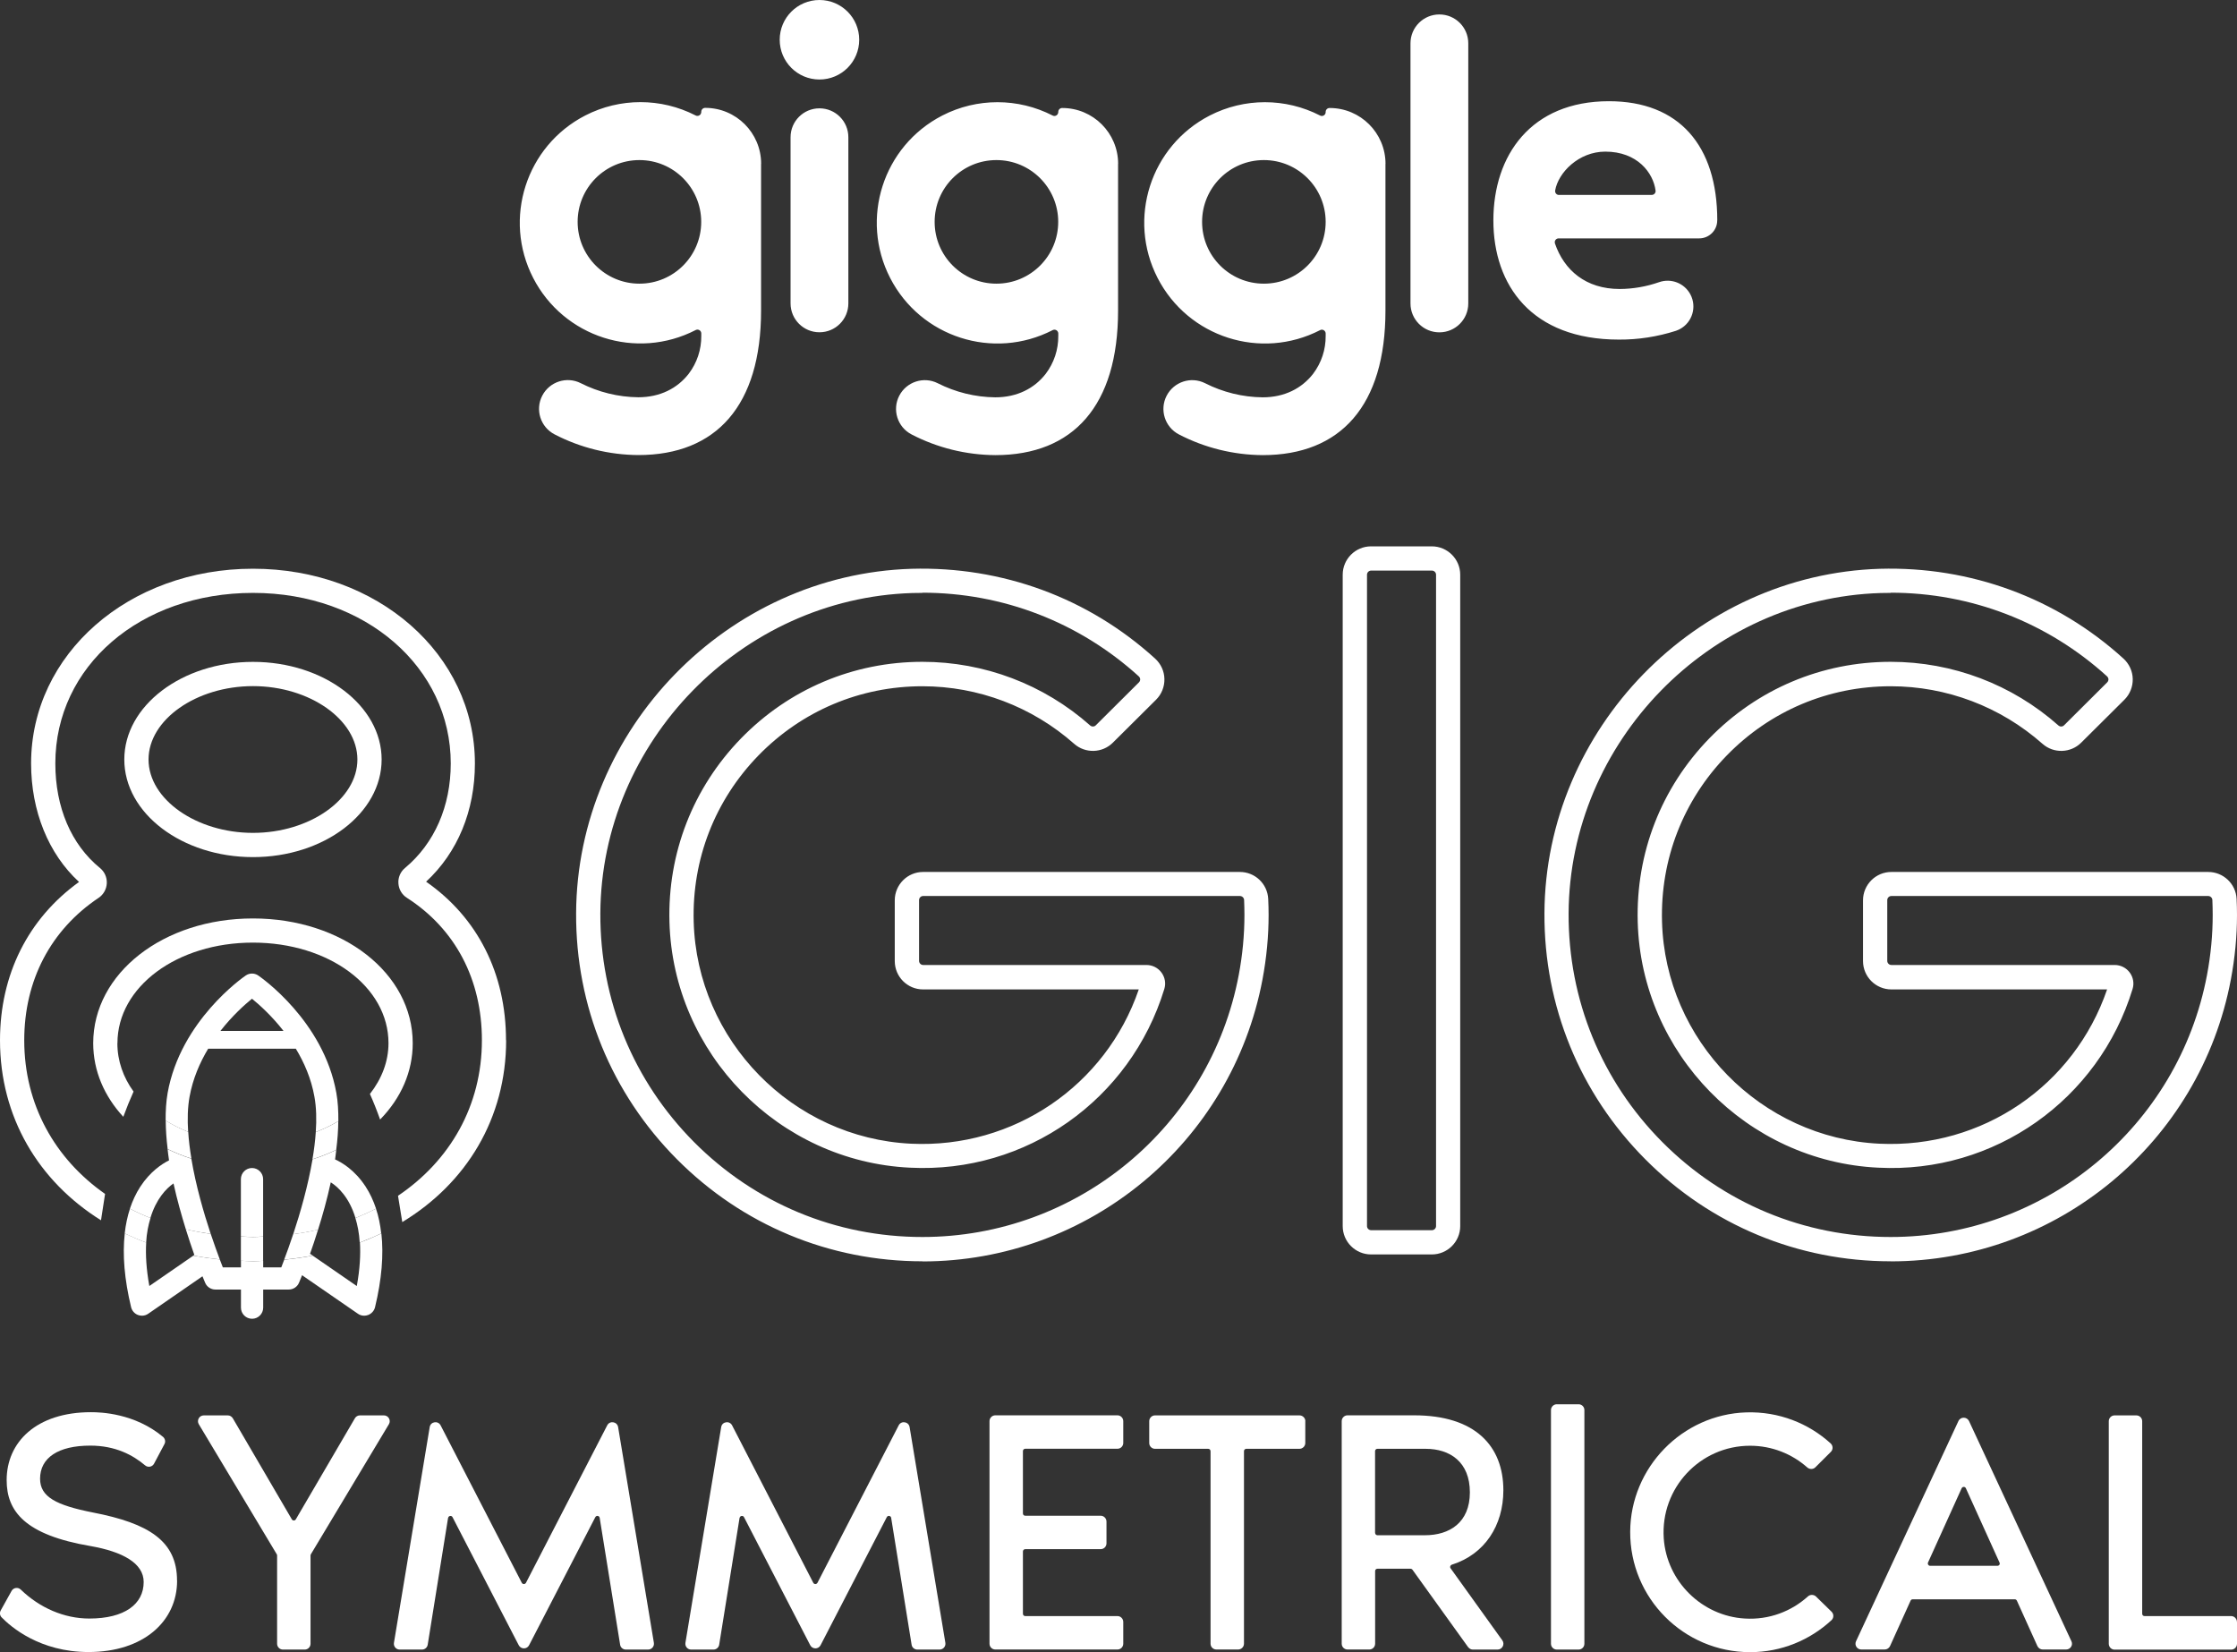
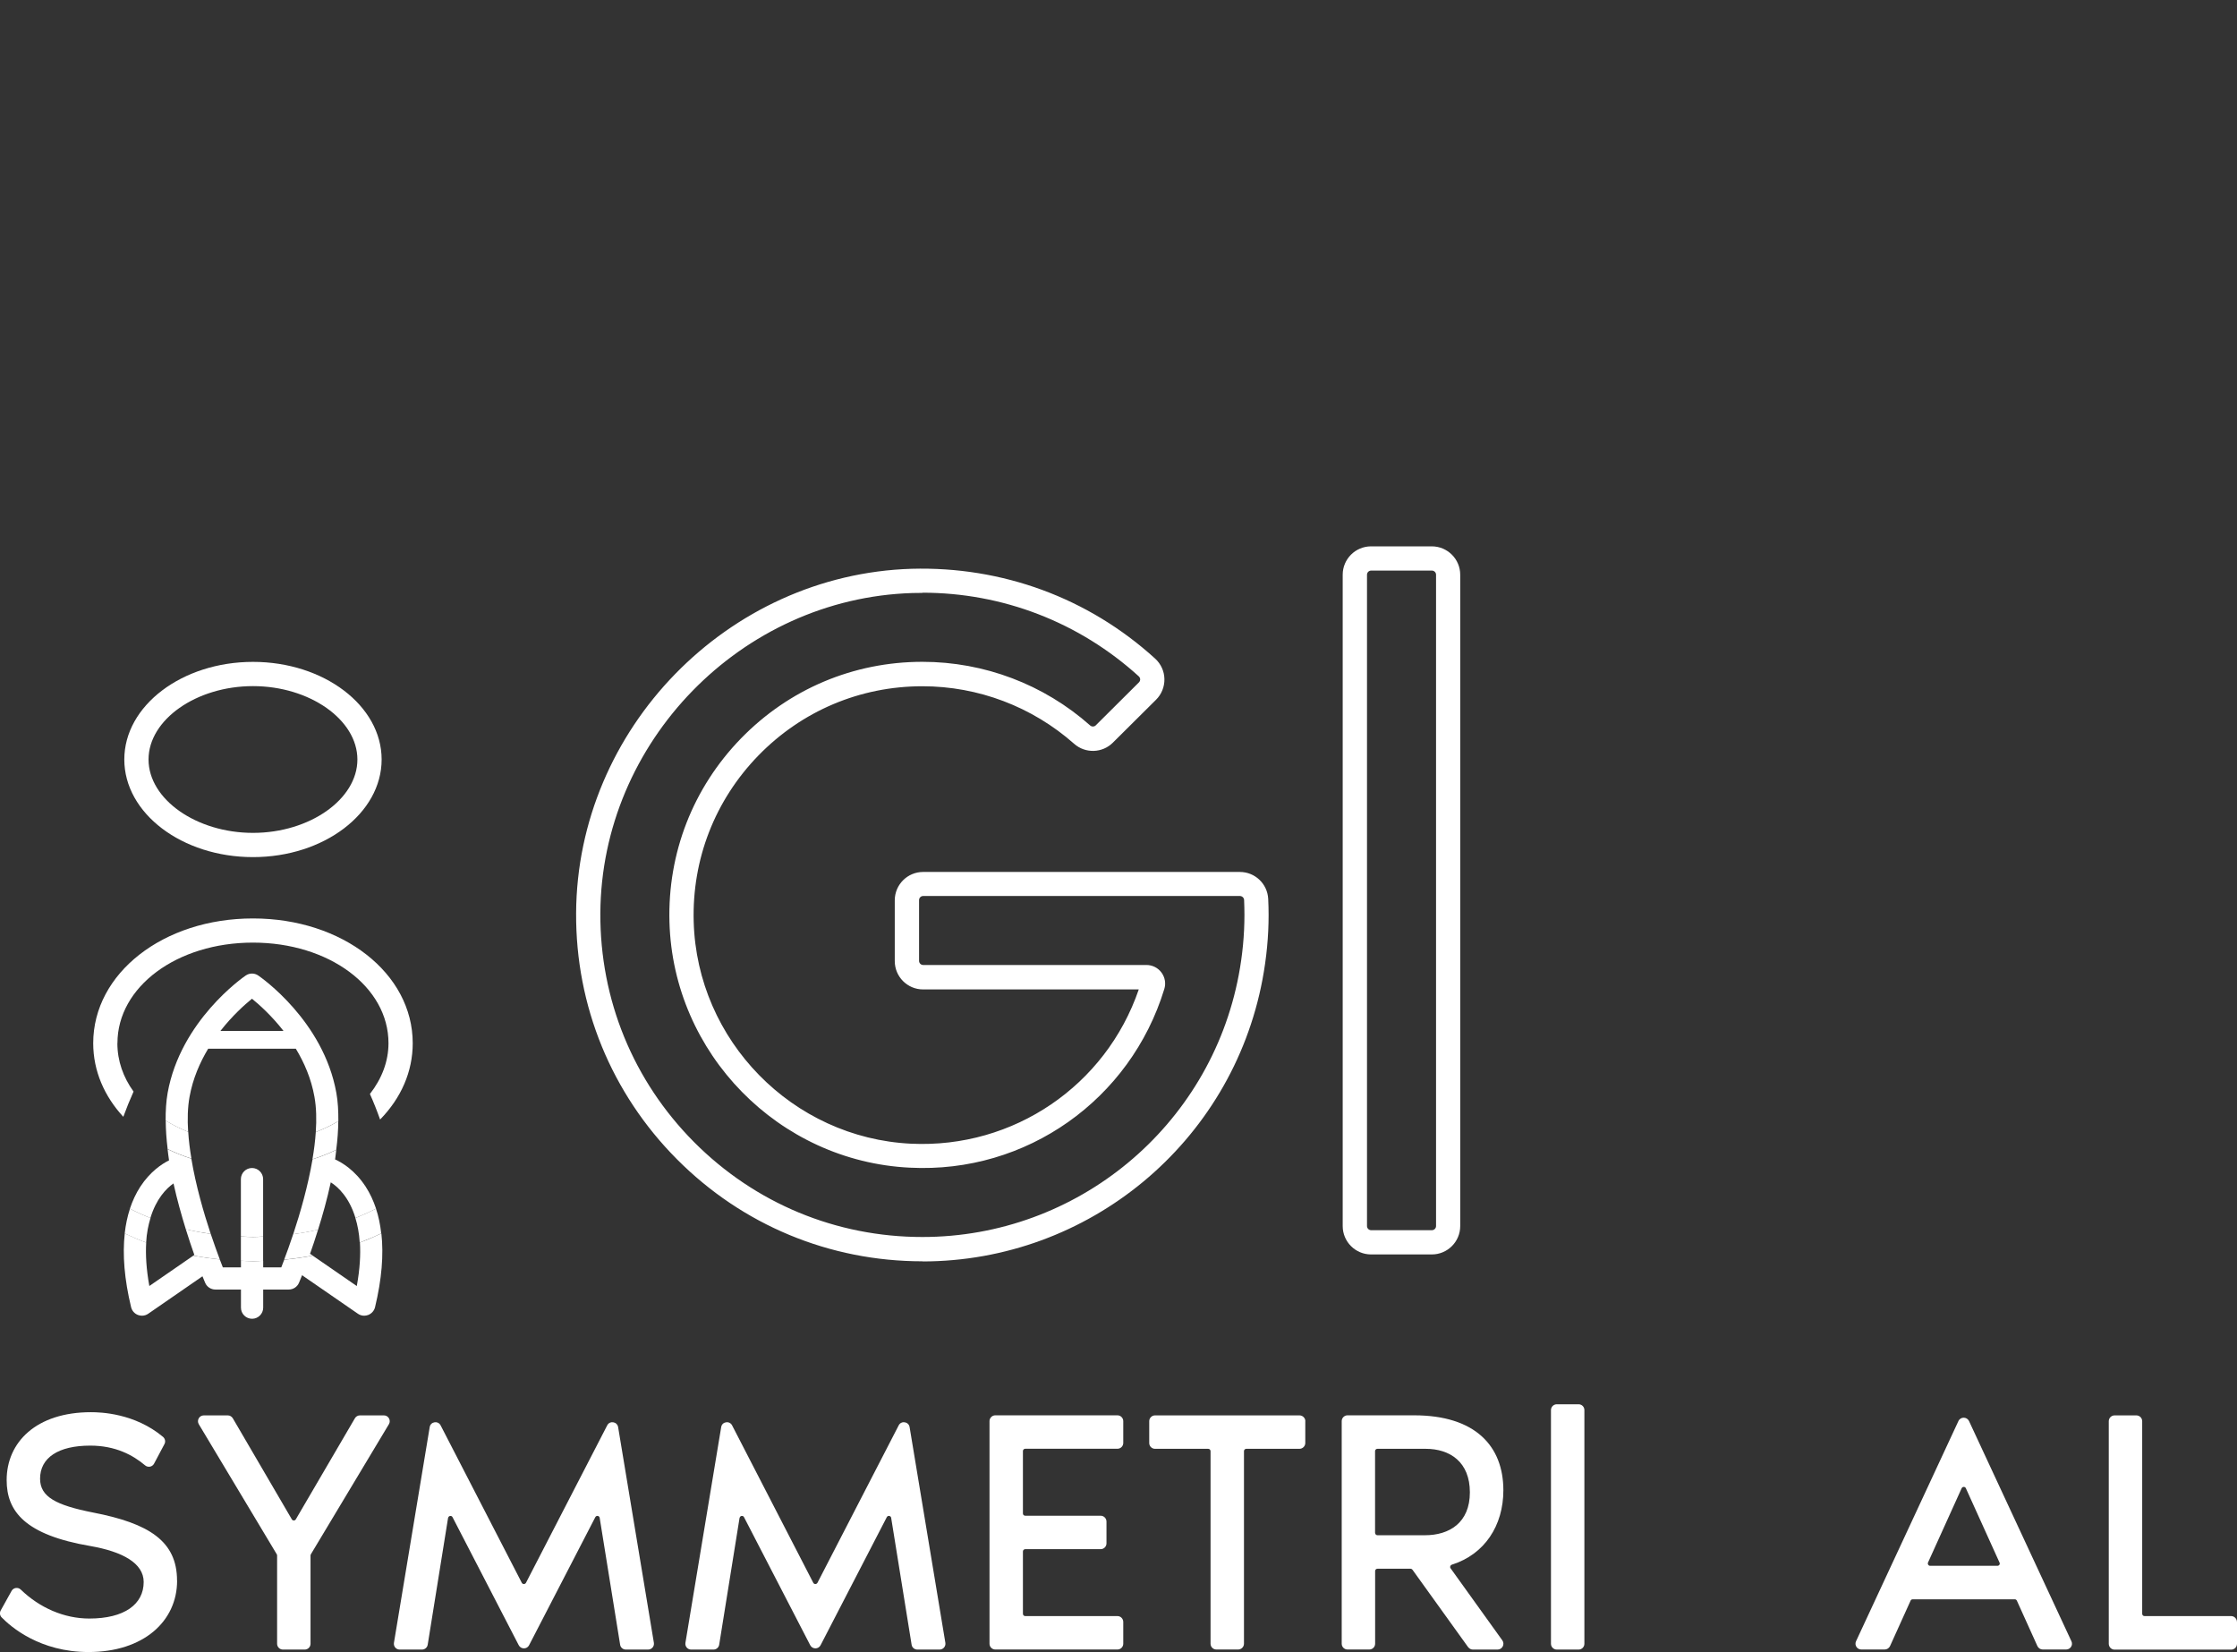
<svg xmlns="http://www.w3.org/2000/svg" id="Layer_2" data-name="Layer 2" viewBox="0 0 335.99 248.12">
  <rect x="0" y="0" width="335.99" height="248.12" fill="#333333" stroke="none" />
  <defs>
    <style> .cls-1 { fill: #fff; stroke-width: 0px; } </style>
  </defs>
  <g id="Layer_1-2" data-name="Layer 1">
    <g>
      <g>
        <g>
          <path class="cls-1" d="M26.6,237.38c0,6.12-5.07,10.72-13.3,10.72-7.31,0-11.67-3.78-13.06-5.21-.27-.28-.32-.7-.13-1.04l1.63-2.93c.28-.5.96-.6,1.38-.2,2.84,2.75,6.53,4.35,10.29,4.35,5.29,0,8.17-2.15,8.17-5.49,0-2.83-3.19-4.56-8.01-5.4-9.79-1.67-12.57-5.19-12.57-9.9,0-5.7,4.45-10.2,12.67-10.2,1.41,0,6.56.14,10.82,3.71.31.27.41.71.21,1.08l-1.56,2.94c-.26.49-.91.62-1.34.26-1.82-1.54-4.45-2.97-8.24-2.97-4.82,0-7.54,1.83-7.54,4.97,0,2.73,2.4,3.98,7.96,5.08,8.38,1.62,12.61,4.29,12.61,10.21Z" />
          <path class="cls-1" d="M58.41,213.89l-11.72,19.53s-.05.11-.05.18v13.26c0,.48-.39.87-.87.87h-3.28c-.47,0-.87-.39-.87-.87v-13.26c0-.07-.02-.13-.05-.18l-11.71-19.53c-.35-.59.07-1.33.75-1.33h3.6c.31,0,.6.17.76.44l8.86,15.17c.13.23.47.23.6,0l8.87-15.17c.15-.27.44-.44.75-.44h3.61c.68,0,1.1.74.75,1.33Z" />
          <path class="cls-1" d="M67.3,227.95l-3.06,19.05c-.07.43-.44.73-.86.73h-3.35c-.54,0-.95-.48-.86-1.02l5.37-32.39c.13-.83,1.25-1.01,1.64-.26l12.19,23.64c.13.25.49.25.63,0l12.2-23.64c.38-.75,1.5-.57,1.64.26l5.37,32.39c.09.53-.32,1.02-.87,1.02h-3.34c-.43,0-.8-.31-.86-.73l-3.07-19.05c-.05-.33-.5-.41-.66-.1l-9.94,19.22c-.32.64-1.23.64-1.56,0l-9.94-19.22c-.15-.3-.6-.23-.66.1Z" />
          <path class="cls-1" d="M111.08,227.95l-3.06,19.05c-.07.43-.44.73-.86.73h-3.35c-.54,0-.95-.48-.86-1.02l5.37-32.39c.13-.83,1.25-1.01,1.64-.26l12.19,23.64c.13.25.49.25.63,0l12.2-23.64c.38-.75,1.5-.57,1.64.26l5.37,32.39c.09.53-.32,1.02-.87,1.02h-3.34c-.43,0-.8-.31-.86-.73l-3.07-19.05c-.05-.33-.5-.41-.66-.1l-9.94,19.22c-.32.64-1.23.64-1.56,0l-9.94-19.22c-.15-.3-.6-.23-.66.1Z" />
          <path class="cls-1" d="M153.64,217.93v9.36c0,.19.15.34.35.34h11.33c.48,0,.87.4.87.88v3.27c0,.48-.39.87-.87.87h-11.33c-.2,0-.35.16-.35.35v9.35c0,.2.15.35.35.35h13.85c.48,0,.87.4.87.88v3.27c0,.48-.39.87-.87.87h-18.35c-.48,0-.87-.39-.87-.87v-33.43c0-.47.39-.87.87-.87h18.35c.48,0,.87.4.87.87v3.28c0,.48-.39.87-.87.87h-13.85c-.2,0-.35.16-.35.35Z" />
          <path class="cls-1" d="M196.05,213.43v3.28c0,.48-.4.87-.88.87h-7.98c-.2,0-.35.16-.35.35v28.92c0,.48-.4.87-.87.87h-3.28c-.48,0-.87-.39-.87-.87v-28.92c0-.19-.16-.35-.35-.35h-7.99c-.48,0-.87-.39-.87-.87v-3.28c0-.47.39-.87.87-.87h21.7c.48,0,.88.4.88.87Z" />
          <path class="cls-1" d="M220.51,247.37l-8.37-11.64c-.07-.09-.17-.14-.28-.14h-4.97c-.2,0-.35.15-.35.35v10.91c0,.48-.39.87-.87.87h-3.28c-.48,0-.87-.39-.87-.87v-33.43c0-.47.39-.87.87-.87h10.01c9.17,0,13.4,4.61,13.4,11.26,0,5.28-2.8,9.62-7.74,11.17-.23.08-.33.34-.19.54l7.77,10.82c.42.58,0,1.39-.71,1.39h-3.7c-.28,0-.54-.13-.71-.36ZM206.54,230.21c0,.19.15.35.35.35h7.13c3.67,0,6.75-1.88,6.75-6.44s-2.98-6.54-6.65-6.54h-7.24c-.2,0-.35.16-.35.35v12.28Z" />
          <path class="cls-1" d="M237.97,211.76v35.1c0,.48-.39.87-.87.87h-3.28c-.47,0-.87-.39-.87-.87v-35.1c0-.48.4-.87.87-.87h3.28c.48,0,.87.39.87.87Z" />
-           <path class="cls-1" d="M272.75,239.76l2.35,2.29c.35.35.35.93-.02,1.27-3.21,2.97-7.5,4.8-12.22,4.8-9.97,0-18.06-8.11-18.01-18.1.05-9.63,7.82-17.61,17.44-17.91,4.88-.15,9.35,1.64,12.67,4.66.37.34.38.92.03,1.27l-2.33,2.32c-.32.32-.85.33-1.2.03-2.29-2.03-5.3-3.27-8.61-3.27-7.48,0-13.47,6.32-12.96,13.91.45,6.45,5.71,11.66,12.18,12.04,3.65.22,6.99-1.08,9.47-3.32.34-.31.86-.3,1.21,0Z" />
          <path class="cls-1" d="M302.63,240.18h-15.36c-.13,0-.26.09-.31.21l-3.08,6.81c-.14.31-.46.52-.81.52h-3.5c-.65,0-1.07-.66-.8-1.24l15.38-33.07c.31-.67,1.27-.67,1.59,0l15.38,33.07c.28.58-.15,1.24-.8,1.24h-3.51c-.34,0-.66-.21-.8-.52l-3.08-6.81c-.05-.12-.18-.21-.31-.21ZM300.32,234.66l-5.05-11.15c-.12-.28-.51-.28-.64,0l-5.05,11.15c-.1.23.07.49.31.49h10.12c.26,0,.43-.27.31-.49Z" />
          <path class="cls-1" d="M335.99,243.59v3.27c0,.48-.39.88-.87.88h-17.52c-.48,0-.87-.4-.87-.88v-33.43c0-.47.39-.87.87-.87h3.28c.48,0,.87.4.87.87v28.92c0,.2.15.35.35.35h13.01c.48,0,.87.4.87.88Z" />
        </g>
-         <path class="cls-1" d="M127.42,20.61v24.95c0,2.4-1.94,4.34-4.34,4.34s-4.34-1.94-4.34-4.34v-24.95c0-2.4,1.94-4.34,4.34-4.34s4.34,1.94,4.34,4.34ZM216.19,2.17c-2.4,0-4.34,1.94-4.34,4.34v39.06c0,2.4,1.94,4.34,4.34,4.34h0c2.4,0,4.34-1.94,4.34-4.34V6.51c0-2.4-1.94-4.34-4.34-4.34ZM208.09,24.6h0v22.05c0,14.24-6.71,21.7-18.44,21.7-4.38-.03-8.69-1.09-12.58-3.11-2.12-1.1-2.94-3.71-1.84-5.82,1.09-2.09,3.66-2.93,5.77-1.87,2.68,1.36,5.64,2.09,8.65,2.12,3.27,0,5.88-1.34,7.58-3.54,1.24-1.64,1.9-3.63,1.88-5.68v-.36c0-.32-.26-.58-.58-.58-.09,0-.18.02-.26.07-8.9,4.58-19.82,1.07-24.4-7.83-4.58-8.9-1.07-19.82,7.83-24.4,5.2-2.67,11.37-2.67,16.57,0,.28.15.63.04.78-.25.04-.08.06-.17.06-.26v-.04c0-.32.26-.58.58-.58h.02c4.63,0,8.39,3.75,8.39,8.39ZM199.11,33.32c0-5.12-4.15-9.28-9.28-9.28s-9.28,4.15-9.28,9.28,4.15,9.28,9.28,9.28,9.28-4.15,9.28-9.28ZM123.08,0c-3.3,0-5.97,2.67-5.97,5.97s2.67,5.97,5.97,5.97c3.3,0,5.97-2.67,5.97-5.97s-2.67-5.97-5.97-5.97ZM167.93,24.6h0v22.05c0,14.24-6.71,21.7-18.44,21.7-4.38-.03-8.69-1.09-12.58-3.11-2.12-1.1-2.94-3.71-1.84-5.82,1.09-2.09,3.66-2.93,5.77-1.87,2.68,1.36,5.64,2.09,8.65,2.12,3.27,0,5.88-1.34,7.58-3.54,1.24-1.64,1.9-3.63,1.88-5.68v-.36c0-.32-.26-.58-.58-.58-.09,0-.18.02-.27.07-8.9,4.58-19.82,1.07-24.4-7.83-4.58-8.9-1.07-19.82,7.83-24.4,5.2-2.67,11.37-2.67,16.57,0,.28.15.63.04.78-.25.04-.08.06-.17.07-.26v-.04c0-.32.26-.58.58-.58h.02c4.63,0,8.39,3.75,8.39,8.39ZM158.94,33.32c0-5.12-4.15-9.28-9.28-9.28s-9.28,4.15-9.28,9.28,4.15,9.28,9.28,9.28,9.28-4.15,9.28-9.28ZM257.92,33.09v.02c0,1.49-1.22,2.69-2.71,2.69h-21.11c-.32,0-.58.26-.58.58,0,.06.01.13.03.19,1.38,4.01,4.63,6.83,9.73,6.83,2.01-.01,4-.36,5.9-1.02,1.81-.64,3.81.14,4.71,1.83,1,1.88.29,4.22-1.59,5.22-.2.1-.4.19-.61.26-2.76.88-5.65,1.33-8.54,1.31-13.09,0-18.85-8.14-18.85-17.9s5.63-17.9,17.36-17.9c10.51,0,16.27,6.64,16.27,17.9ZM248.66,28.7s0-.05,0-.08c-.34-2.67-2.74-5.85-7.55-5.85-4,0-7.07,3.16-7.53,5.83-.05.32.16.62.47.67.03,0,.07,0,.1,0h13.94c.32,0,.58-.26.58-.59ZM114.31,24.6v22.04c0,14.24-6.71,21.7-18.44,21.7-4.38-.03-8.69-1.09-12.58-3.11-2.12-1.1-2.94-3.71-1.84-5.82,1.09-2.09,3.66-2.93,5.77-1.87,2.68,1.36,5.64,2.09,8.65,2.12,3.27,0,5.88-1.34,7.58-3.54,1.24-1.63,1.9-3.63,1.88-5.68v-.36c0-.32-.26-.58-.58-.58-.09,0-.18.02-.27.07-8.9,4.58-19.82,1.07-24.4-7.83-4.58-8.9-1.07-19.82,7.83-24.4,5.2-2.67,11.37-2.67,16.57,0,.28.15.63.04.78-.25.04-.08.06-.17.07-.27v-.04c0-.32.26-.58.58-.58h.02c4.63,0,8.39,3.76,8.39,8.39ZM105.32,33.32c0-5.12-4.15-9.28-9.28-9.28s-9.28,4.15-9.28,9.28c0,5.12,4.15,9.28,9.28,9.28s9.28-4.15,9.28-9.28Z" />
      </g>
      <g>
        <path class="cls-1" d="M138.54,189.42c-13.94,0-27.04-5.44-36.87-15.33-9.83-9.88-15.21-23-15.14-36.95.14-27.67,22.74-50.87,50.38-51.72,13.64-.38,26.56,4.37,36.58,13.48.86.78,1.38,1.89,1.4,3.06.03,1.17-.43,2.31-1.26,3.13l-6.48,6.44c-1.58,1.58-4.14,1.66-5.82.17-6.3-5.57-14.39-8.64-22.79-8.64-9.36,0-18.11,3.7-24.64,10.41-6.52,6.71-9.97,15.57-9.71,24.94.49,17.85,14.84,32.5,32.66,33.35,15.4.73,29.25-8.74,34.19-23.17h-32.4c-2.35,0-4.25-1.91-4.25-4.26v-9.12c0-2.35,1.91-4.26,4.25-4.26h47.58c2.28,0,4.15,1.78,4.26,4.05.04.81.06,1.63.06,2.43,0,3.18-.31,6.43-.92,9.67-4.62,24.53-26.11,42.34-51.09,42.34ZM138.54,89.04c-.5,0-1.01,0-1.51.02-25.71.79-46.73,22.37-46.86,48.1-.06,12.97,4.94,25.17,14.08,34.36,9.15,9.19,21.32,14.25,34.29,14.25,23.24,0,43.22-16.56,47.52-39.37.57-3.02.85-6.05.85-9v-.02c0-.74-.02-1.5-.05-2.23-.02-.33-.3-.59-.63-.59h-47.58c-.34,0-.61.28-.61.62v9.12c0,.34.28.62.61.62h33.55c.89,0,1.74.43,2.26,1.15.52.71.68,1.63.41,2.47-5.08,16.61-20.72,27.71-38.19,26.82-19.71-.94-35.58-17.14-36.13-36.88-.29-10.36,3.53-20.16,10.74-27.58,7.22-7.42,16.9-11.51,27.25-11.51,9.29,0,18.24,3.39,25.2,9.56.24.21.61.21.84-.02l6.48-6.45c.17-.17.19-.36.19-.46,0-.1-.04-.29-.21-.45-8.95-8.13-20.44-12.56-32.51-12.56ZM171.4,147.48s0,0,0,.01c0,0,0,0,0-.01Z" />
        <path class="cls-1" d="M215.05,188.39h-9.12c-2.35,0-4.26-1.91-4.26-4.26v-97.82c0-2.35,1.91-4.26,4.26-4.26h9.12c2.35,0,4.27,1.91,4.27,4.26v97.82c0,2.35-1.91,4.26-4.27,4.26ZM205.94,85.69c-.34,0-.62.28-.62.62v97.82c0,.34.28.62.62.62h9.12c.34,0,.63-.28.63-.62v-97.82c0-.34-.28-.62-.63-.62h-9.12Z" />
-         <path class="cls-1" d="M283.98,189.42c-13.94,0-27.04-5.44-36.87-15.33-9.83-9.88-15.21-23-15.14-36.95.14-27.67,22.74-50.87,50.38-51.72,13.61-.38,26.56,4.37,36.58,13.48.86.78,1.38,1.89,1.4,3.06.03,1.17-.43,2.31-1.26,3.13l-6.48,6.44c-1.58,1.58-4.14,1.66-5.82.17-6.3-5.57-14.39-8.64-22.79-8.64-9.36,0-18.11,3.7-24.64,10.41-6.52,6.71-9.97,15.57-9.71,24.94.49,17.85,14.84,32.5,32.66,33.35,15.47.73,29.25-8.74,34.19-23.17h-32.4c-2.35,0-4.26-1.91-4.26-4.26v-9.12c0-2.35,1.91-4.26,4.26-4.26h47.58c2.28,0,4.16,1.78,4.27,4.05.04.8.06,1.62.06,2.42h0c0,3.18-.31,6.43-.92,9.67-4.62,24.53-26.11,42.34-51.09,42.34ZM283.97,89.04c-.5,0-1.01,0-1.51.02-25.71.79-46.73,22.37-46.86,48.1-.06,12.97,4.94,25.17,14.08,34.36,9.15,9.19,21.32,14.25,34.29,14.25,23.24,0,43.22-16.56,47.52-39.37.57-3.02.85-6.05.85-9h0c0-.75-.02-1.51-.05-2.25-.02-.33-.3-.59-.63-.59h-47.58c-.34,0-.62.28-.62.62v9.12c0,.34.28.62.62.62h33.55c.89,0,1.74.43,2.26,1.15.52.71.68,1.63.41,2.47-5.08,16.61-20.76,27.73-38.19,26.82-19.71-.94-35.58-17.14-36.13-36.88-.29-10.36,3.53-20.16,10.74-27.58,7.22-7.42,16.9-11.51,27.25-11.51,9.29,0,18.24,3.39,25.2,9.56.24.21.61.21.84-.02l6.48-6.45c.17-.17.19-.36.19-.46,0-.1-.04-.29-.21-.45-8.95-8.13-20.44-12.56-32.51-12.56ZM316.84,147.48s0,0,0,.01c0,0,0-.01,0-.01Z" />
        <g>
          <path class="cls-1" d="M38,128.72c10.65,0,19.32-6.58,19.32-14.66s-8.67-14.66-19.32-14.66-19.33,6.58-19.33,14.66,8.67,14.66,19.33,14.66ZM38,103.04c8.5,0,15.68,5.04,15.68,11.02s-7.18,11.02-15.68,11.02-15.69-5.04-15.69-11.02,7.18-11.02,15.69-11.02Z" />
          <path class="cls-1" d="M17.64,156.66c0-8.47,8.94-15.1,20.35-15.1s20.36,6.63,20.36,15.1c0,2.75-1.01,5.35-2.79,7.63.55,1.23,1.06,2.51,1.53,3.84,3.16-3.23,4.9-7.2,4.9-11.46,0-10.51-10.54-18.74-24-18.74s-23.99,8.23-23.99,18.74c0,4.17,1.68,7.97,4.52,11.05.48-1.31.99-2.57,1.54-3.79-1.55-2.14-2.43-4.61-2.43-7.26Z" />
-           <path class="cls-1" d="M76,156.23c0-10.01-4.25-18.42-12-23.82,4.73-4.38,7.33-10.64,7.33-17.75,0-16.4-14.64-29.25-33.33-29.25S4.67,98.25,4.67,114.65c0,7.17,2.61,13.58,7.2,17.8-7.66,5.52-11.87,13.92-11.87,23.78,0,11.55,5.79,21.17,15.17,27.03l.61-3.96c-7.55-5.28-12.14-13.43-12.14-23.07,0-8.99,3.97-16.58,11.18-21.4.73-.49,1.18-1.31,1.22-2.19s-.34-1.73-1.02-2.28c-4.33-3.53-6.71-9.12-6.71-15.71,0-14.6,12.76-25.61,29.7-25.61s29.69,11.25,29.69,25.61c0,6.43-2.44,12.01-6.88,15.71-.68.57-1.05,1.43-.98,2.32.06.88.53,1.68,1.27,2.15,7.27,4.66,11.27,12.26,11.27,21.39,0,9.83-4.78,18.09-12.6,23.36l.64,3.95c9.63-5.83,15.6-15.58,15.6-27.31ZM12.73,133.19s0,0,0,0c0,0,0,0,0,0ZM63.06,131.77s0,0,0,0c0,0,0,0,0,0Z" />
          <path class="cls-1" d="M50.33,174.12c.07-.48.12-.95.18-1.43-1.15.54-2.32,1.03-3.57,1.41-.68,4.02-1.85,8.07-2.9,11.25,1.27-.17,2.52-.39,3.73-.67.68-2.16,1.36-4.58,1.91-7.12,1.1.69,2.78,2.27,3.71,5.36,1.07-.43,2.1-.89,3.09-1.41-.4-1.2-.91-2.3-1.56-3.3-1.62-2.49-3.57-3.63-4.59-4.09Z" />
          <path class="cls-1" d="M39.52,185.71v-8.63c0-.92-.75-1.67-1.67-1.67s-1.67.75-1.67,1.67v8.61c.61.02,1.2.07,1.82.07.52,0,1.01-.04,1.52-.06Z" />
          <path class="cls-1" d="M26.06,177.73c.54,2.45,1.2,4.78,1.85,6.88,1.21.29,2.46.51,3.74.7-1.06-3.19-2.24-7.27-2.91-11.3-1.25-.4-2.44-.89-3.57-1.43.07.56.13,1.12.22,1.68-1.07.53-2.83,1.68-4.32,3.96-.65,1-1.16,2.11-1.56,3.3.99.51,2.02.98,3.08,1.4.86-2.86,2.37-4.43,3.46-5.19Z" />
          <path class="cls-1" d="M28.47,164.72c.49-2.72,1.54-5.14,2.8-7.23h13.16c1.26,2.08,2.32,4.51,2.8,7.23.29,1.6.33,3.41.2,5.29,1.2-.46,2.33-1.01,3.39-1.64.01-1.48-.06-2.92-.3-4.24-1.94-10.84-11.33-17.35-11.73-17.63-.57-.39-1.31-.39-1.88,0-.4.27-9.79,6.79-11.73,17.63-.23,1.3-.31,2.71-.3,4.16,1.04.64,2.17,1.21,3.38,1.69-.12-1.87-.08-3.66.21-5.26ZM37.85,149.99c1.08.88,2.94,2.53,4.73,4.83h-9.47c1.8-2.3,3.65-3.95,4.73-4.83Z" />
          <path class="cls-1" d="M53.58,193.13l-6.61-4.56c-1.39.26-2.82.47-4.28.61-.17.44-.32.84-.44,1.15h-2.72v-.98c-.51.02-1.01.06-1.52.06-.62,0-1.21-.05-1.82-.07v.99h-2.72c-.13-.32-.29-.74-.46-1.19-1.35-.14-2.67-.33-3.97-.57l-6.61,4.56c-.46-2.55-.58-4.7-.47-6.53-1.11-.41-2.18-.87-3.22-1.37-.36,3.2-.06,6.89.95,11.08.13.53.51.97,1.03,1.17.19.07.39.11.6.11.33,0,.67-.1.95-.3l8.14-5.62c.22.54.36.88.4.97.26.62.87,1.02,1.54,1.02h3.84v2.72c0,.92.75,1.67,1.67,1.67s1.67-.75,1.67-1.67v-2.72h3.84c.67,0,1.28-.4,1.54-1.02.04-.1.21-.49.46-1.13l8.38,5.78c.28.2.61.3.95.3.2,0,.4-.04.6-.11.51-.2.9-.63,1.03-1.17,1.01-4.19,1.31-7.88.95-11.08-1.04.5-2.12.96-3.22,1.37.11,1.82,0,3.97-.47,6.52Z" />
          <path class="cls-1" d="M46.96,188.56l-.39-.27c.38-1.06.79-2.3,1.2-3.62-1.21.28-2.46.5-3.73.67-.5,1.52-.98,2.82-1.36,3.83,1.46-.14,2.88-.35,4.28-.61Z" />
          <path class="cls-1" d="M28.27,169.98c-1.21-.48-2.34-1.05-3.38-1.69.01,1.39.11,2.82.29,4.27,1.13.55,2.32,1.04,3.57,1.43-.23-1.36-.4-2.71-.48-4.02Z" />
          <path class="cls-1" d="M50.82,168.37c-1.06.64-2.19,1.18-3.39,1.64-.09,1.33-.26,2.7-.5,4.08,1.25-.38,2.42-.87,3.57-1.41.19-1.47.3-2.91.31-4.31Z" />
          <path class="cls-1" d="M38,185.77c-.62,0-1.21-.05-1.82-.07v3.64c.61.02,1.2.07,1.82.07.52,0,1.01-.05,1.52-.06v-3.64c-.51.02-1.01.06-1.52.06Z" />
          <path class="cls-1" d="M22.6,182.92c-1.06-.42-2.09-.89-3.08-1.4-.38,1.15-.64,2.39-.79,3.72,1.04.5,2.11.96,3.22,1.37.08-1.44.33-2.63.65-3.68Z" />
          <path class="cls-1" d="M54.04,186.6c1.11-.42,2.18-.87,3.22-1.37-.15-1.32-.4-2.57-.79-3.72-.99.51-2.02.98-3.09,1.41.32,1.05.56,2.24.65,3.68Z" />
          <path class="cls-1" d="M27.91,184.61c.44,1.41.88,2.74,1.28,3.85l-.15.1c1.29.24,2.61.44,3.97.57-.38-1.01-.85-2.32-1.36-3.83-1.28-.18-2.53-.41-3.74-.7Z" />
        </g>
      </g>
    </g>
  </g>
</svg>